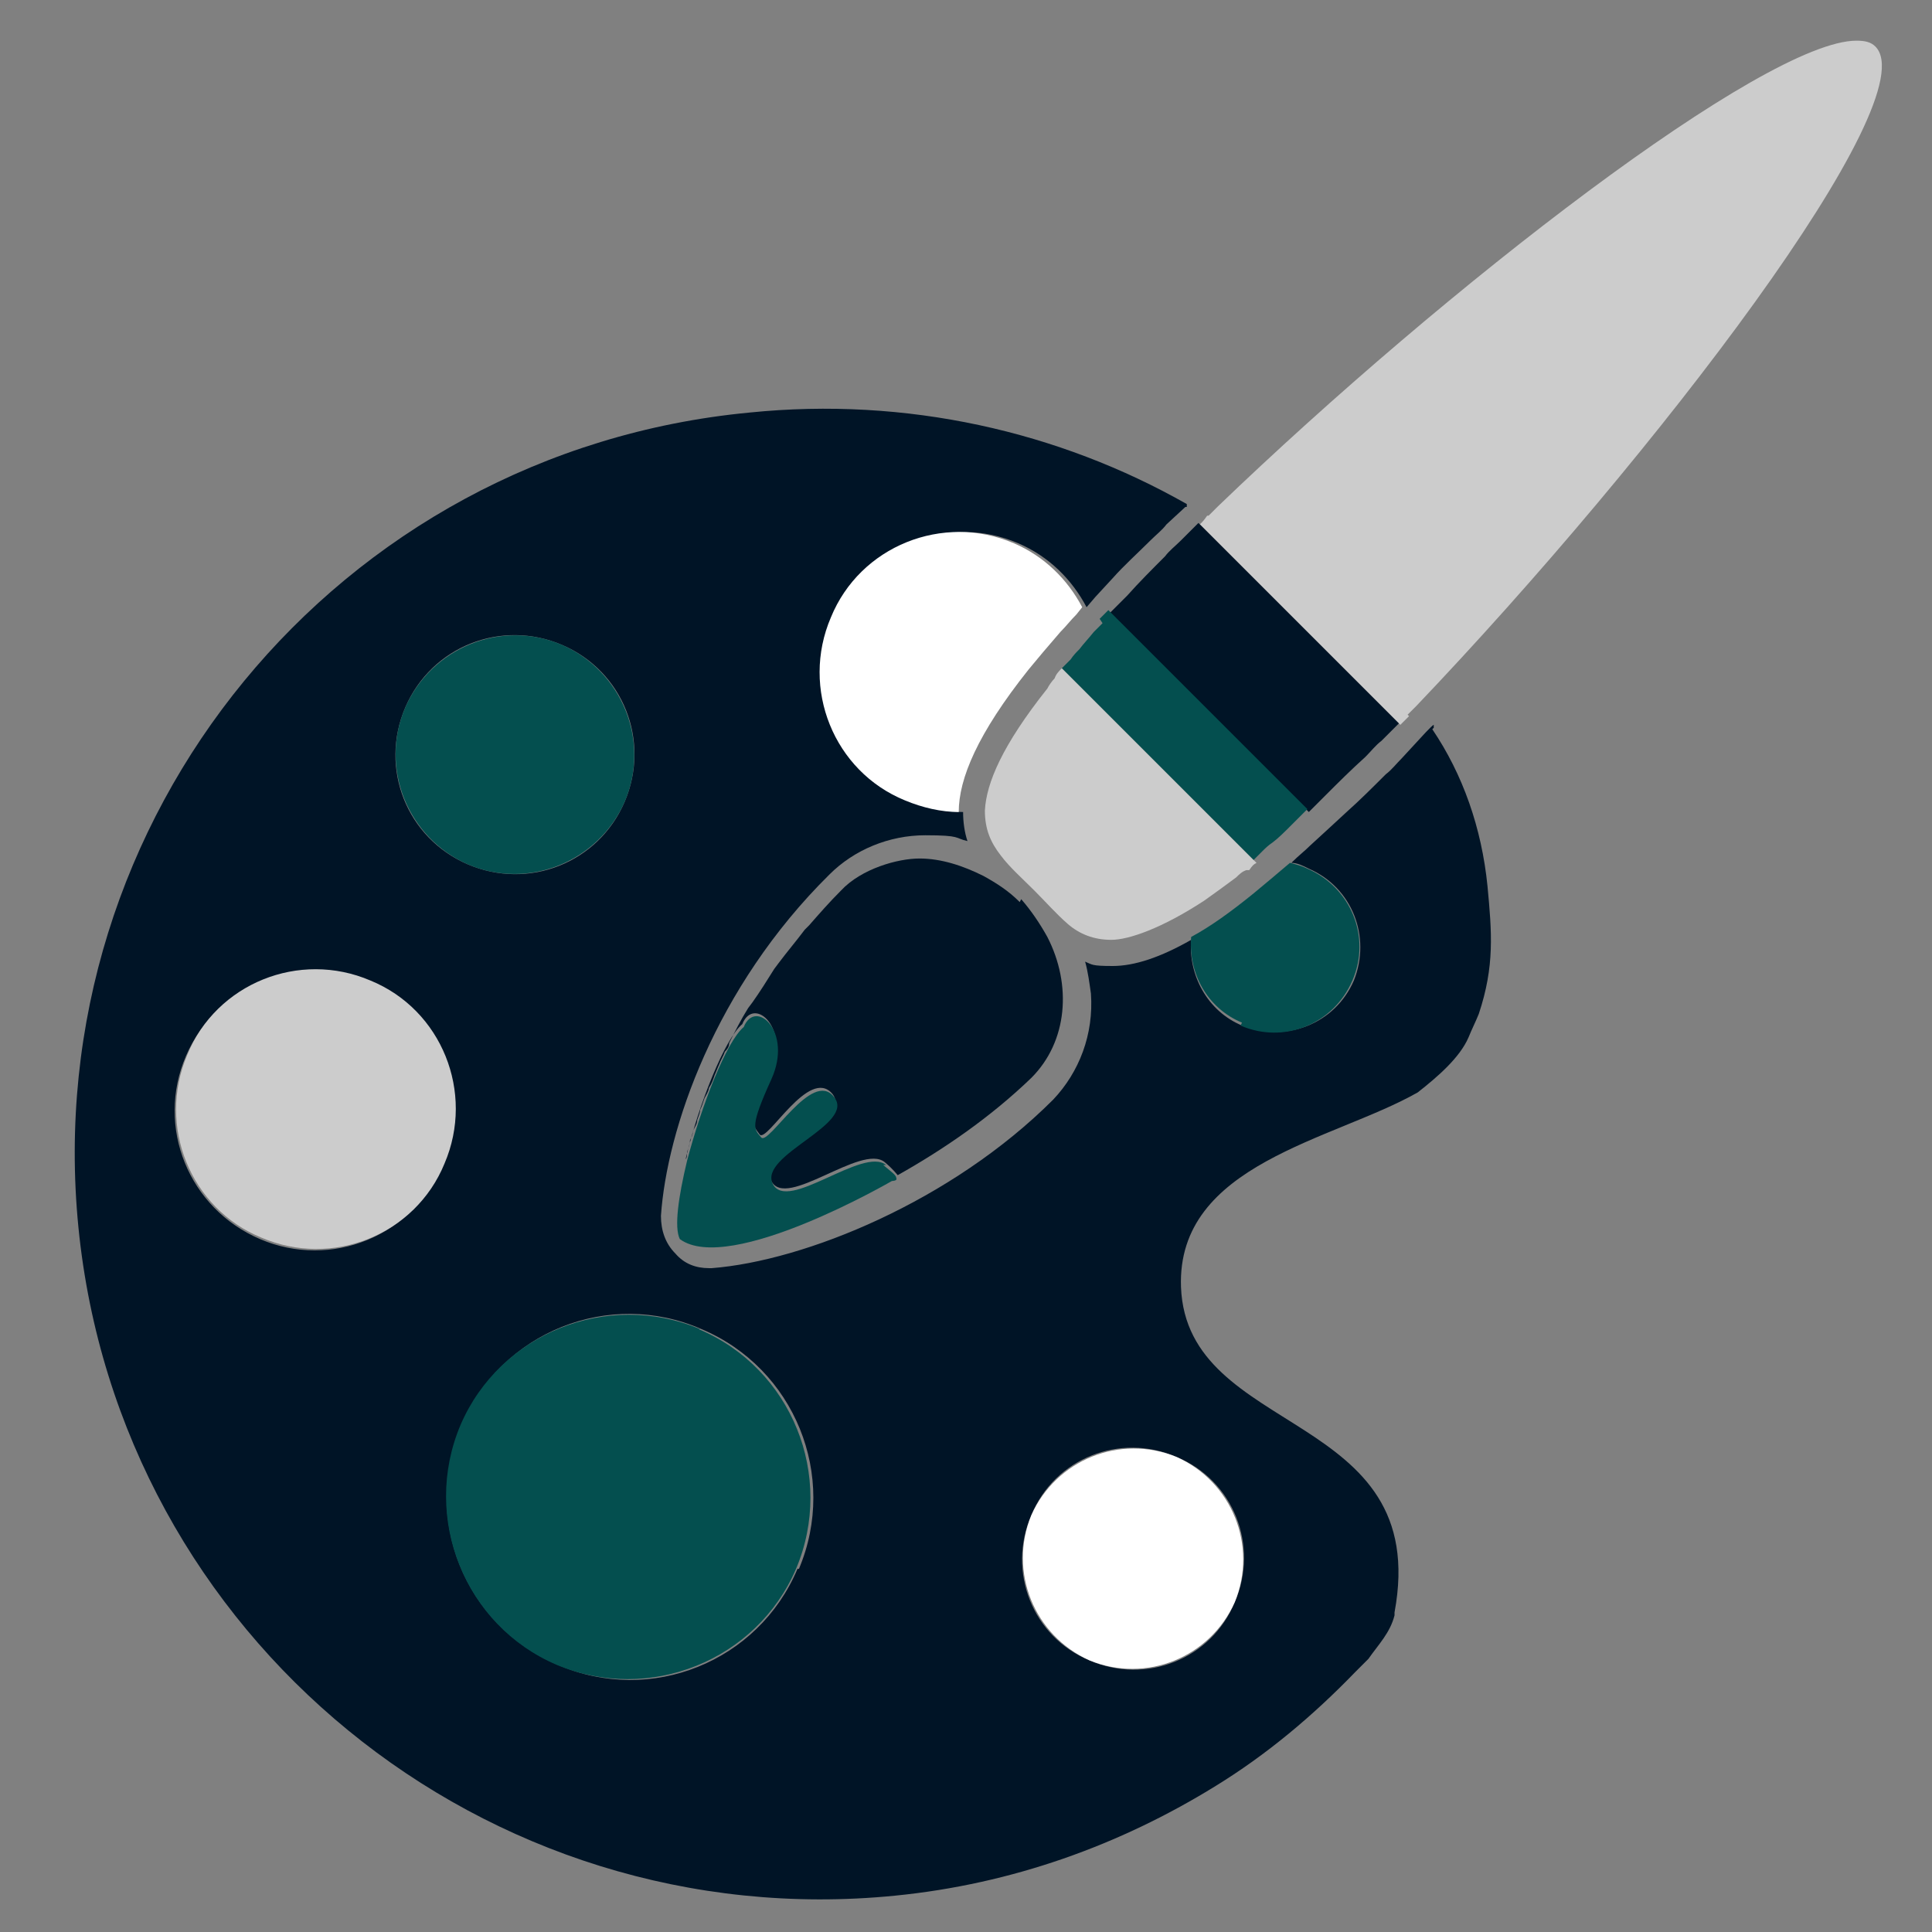
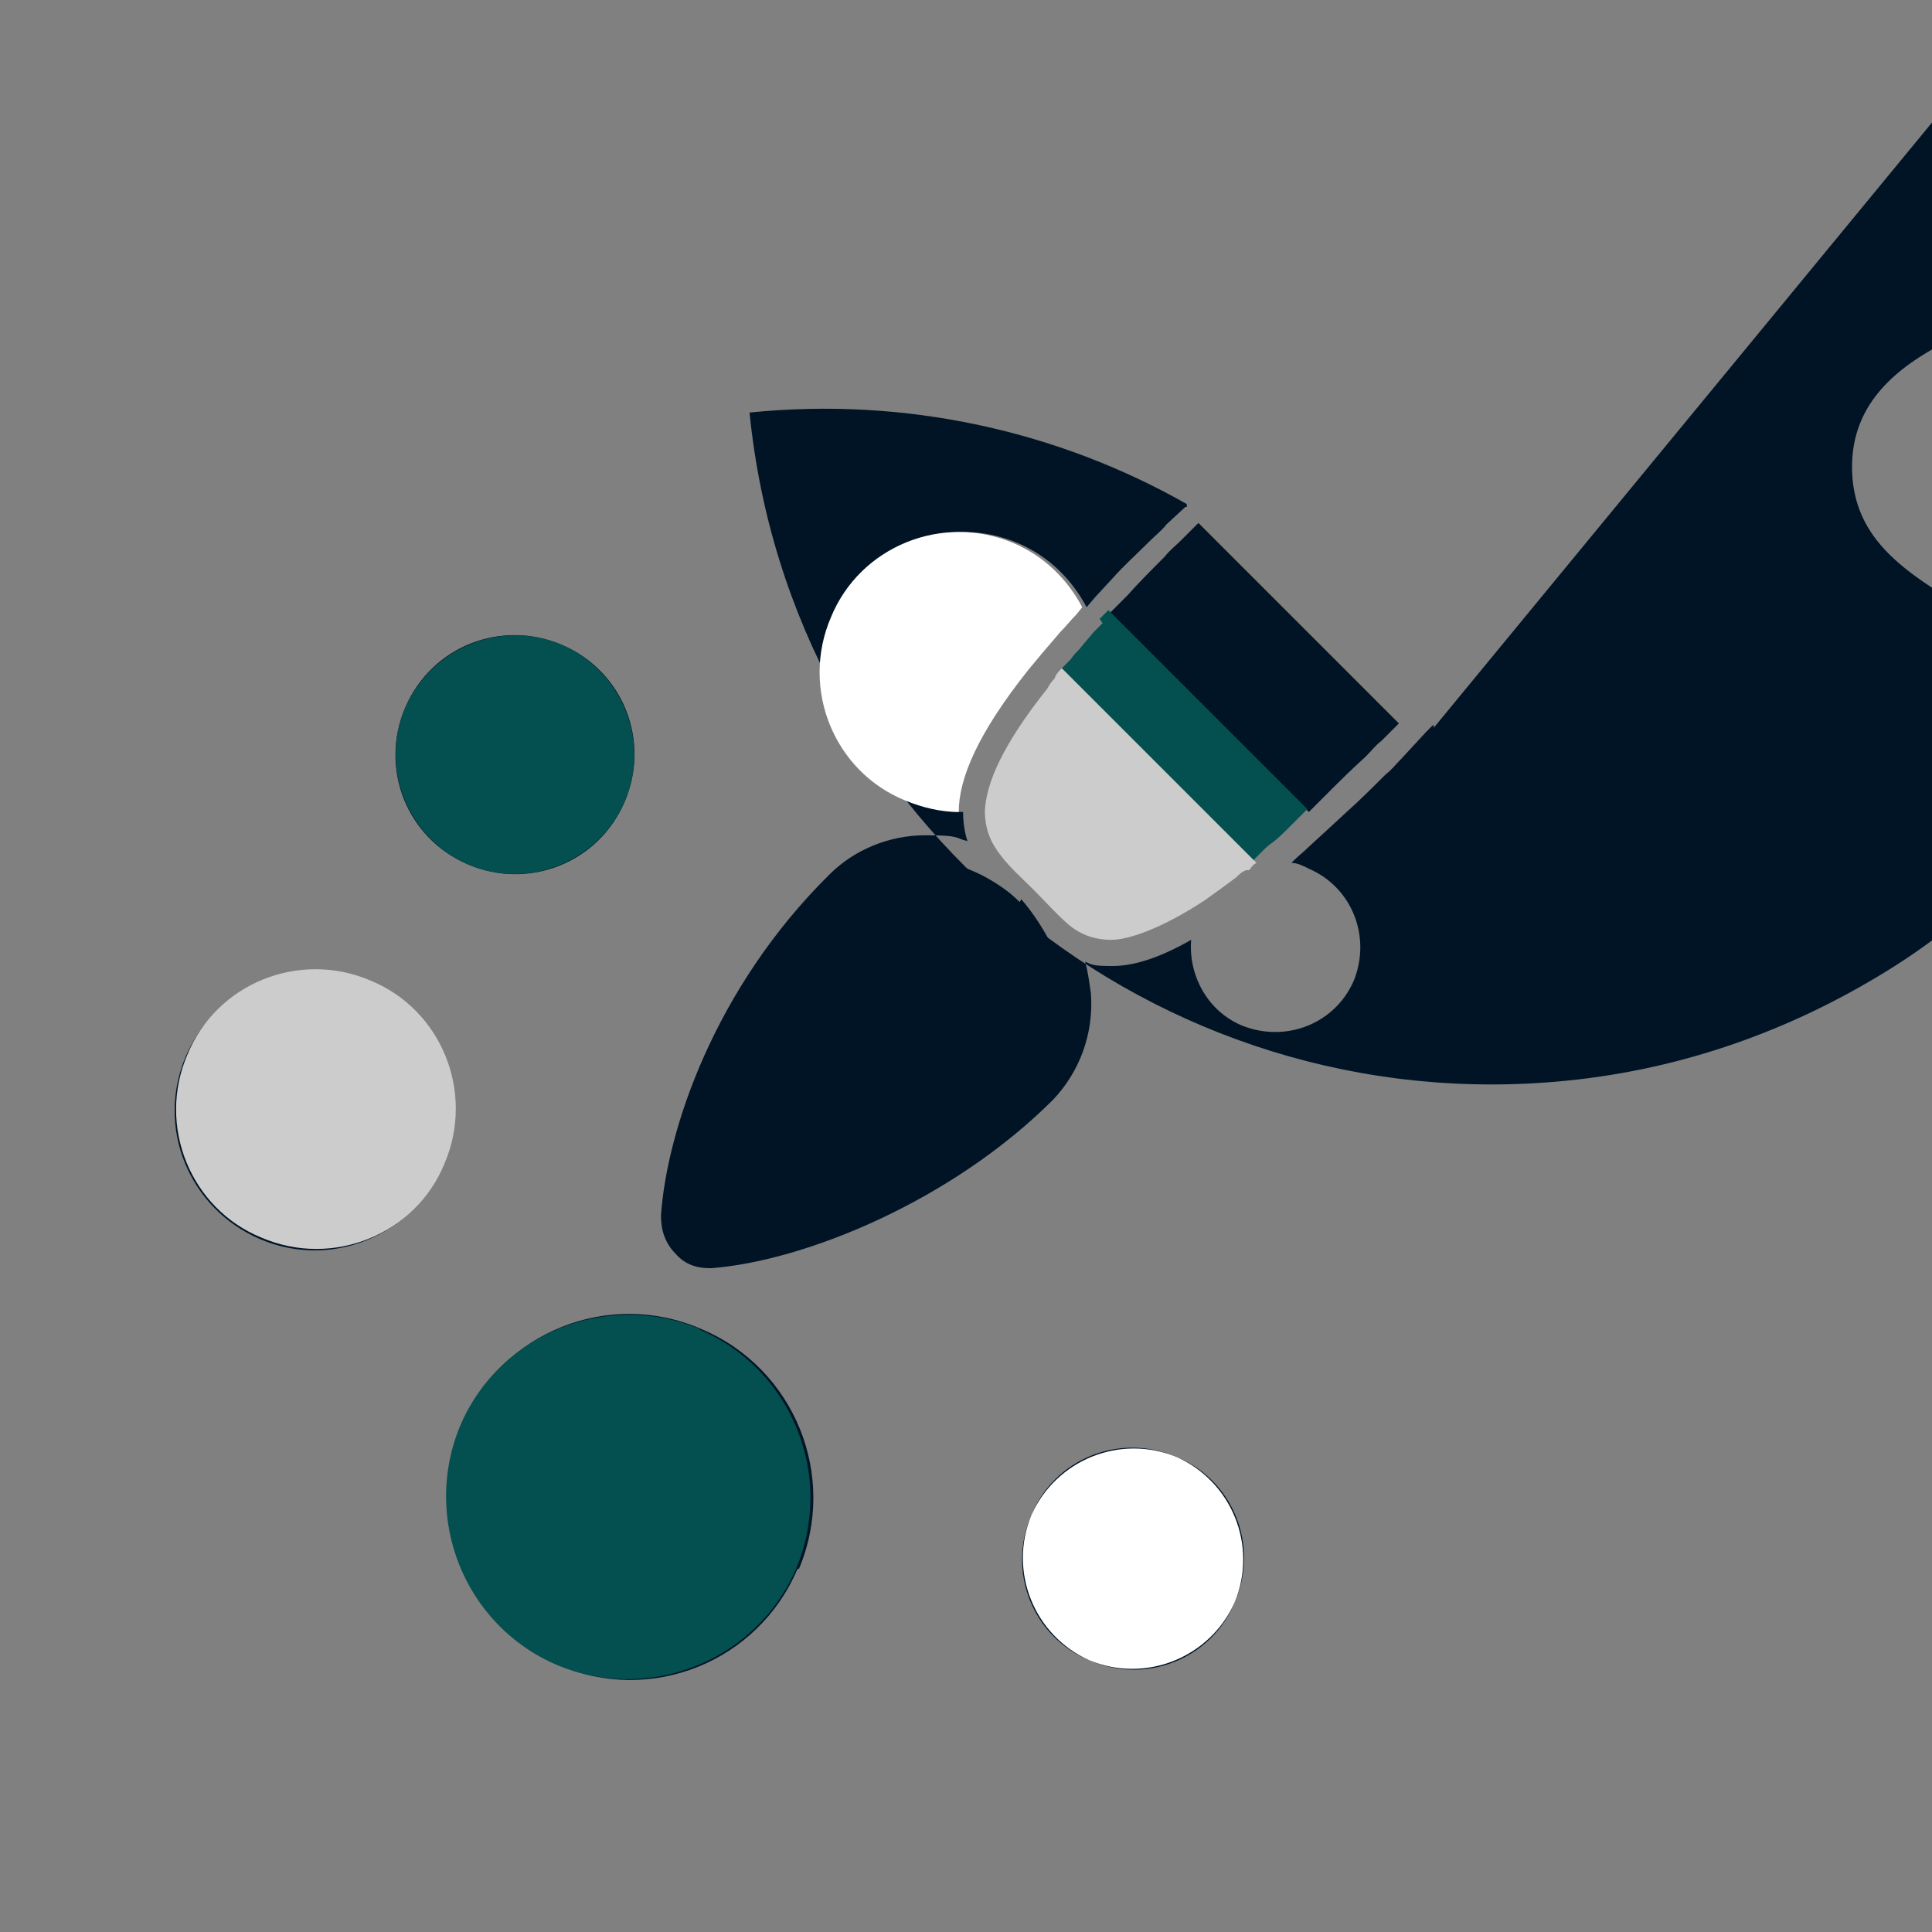
<svg xmlns="http://www.w3.org/2000/svg" id="Laag_1" version="1.1" viewBox="0 0 133 133">
  <rect x="0" y="0" width="133" height="133" fill="#808080" stroke="none" />
  <defs>
    <style>
      .st0 {
        fill: #ccc;
      }

      .st1 {
        fill: #001426;
      }

      .st2 {
        fill: #fff;
      }

      .st3 {
        fill: #044f4f;
      }
    </style>
  </defs>
-   <path class="st1" d="M98.7,50.1v-.2c-.1,0-1,1-1,1h0s-1.2,1.3-1.2,1.3h0c-.4.4-.7.8-1.1,1.1-.9.9-1.8,1.8-2.7,2.6h0s-1.3,1.2-1.3,1.2h0s-1.2,1.1-1.2,1.1h0c-.4.4-.8.7-1.2,1.1h0s-.1.1-.1.1c.4,0,.8.2,1.2.4,3,1.3,4.3,4.7,3.1,7.7-1.3,3-4.7,4.3-7.7,3.1-2.4-1-3.7-3.5-3.5-5.9-2.1,1.2-3.9,1.8-5.4,1.8s-1.4-.1-1.9-.3c.2.7.3,1.5.4,2.2.2,2.8-.8,5.4-2.6,7.3-7,7-17.1,11.1-23.5,11.6h-.2c-.9,0-1.7-.3-2.3-1-.7-.7-1-1.6-1-2.6.4-5.9,3.7-15.7,11.6-23.5,1.7-1.7,4.1-2.7,6.6-2.7s2,.2,2.9.4c-.2-.6-.3-1.3-.3-2-1.2,0-2.5-.3-3.7-.8-4.9-2.1-7.2-7.7-5.1-12.6,2.1-4.9,7.7-7.2,12.6-5.1,2.1.9,3.7,2.5,4.7,4.4l.6-.7h0s1.2-1.3,1.2-1.3h0c.8-.9,1.7-1.7,2.6-2.6.4-.4.8-.7,1.1-1.1h0s1.3-1.2,1.3-1.2h.1c0-.1,0-.2,0-.2-8.8-5-19.3-7.4-30.1-6.3C23.2,31.1,2.6,56.3,5.4,84.5c2.8,28.2,28,48.8,56.2,46,8.1-.8,15.5-3.5,22-7.5h0s0,0,0,0c3.6-2.2,6.8-4.9,9.7-7.9.3-.3.6-.6.9-.9.7-1,1.5-1.8,1.8-3v-.2c2.6-14-14.3-12-14.7-22.4-.3-8.5,10.5-10.1,16.3-13.4,1.4-1.1,2.9-2.4,3.5-3.8.2-.5.5-1.1.7-1.6,1.1-3.3.9-5.6.6-8.8-.4-4-1.7-7.7-3.8-10.8ZM27.9,48.7c1.8-4.2,6.6-6.1,10.8-4.3,4.2,1.8,6.1,6.6,4.3,10.8-1.8,4.2-6.6,6.1-10.8,4.3-4.2-1.8-6.1-6.6-4.3-10.8ZM17.9,85.3c-4.9-2.1-7.2-7.7-5.1-12.6,2.1-4.9,7.7-7.2,12.6-5.1,4.9,2.1,7.2,7.7,5.1,12.6-2.1,4.9-7.7,7.2-12.6,5.1ZM54.9,108c-2.7,6.4-10.1,9.4-16.5,6.6-6.4-2.7-9.4-10.1-6.6-16.5,2.7-6.4,10.1-9.4,16.5-6.6,6.4,2.7,9.4,10.1,6.7,16.5ZM85,110.3c-1.6,3.9-6.1,5.7-10,4-3.9-1.6-5.7-6.1-4-10,1.6-3.9,6.1-5.7,10-4,3.9,1.6,5.7,6.1,4,10Z" />
+   <path class="st1" d="M98.7,50.1v-.2c-.1,0-1,1-1,1h0s-1.2,1.3-1.2,1.3h0c-.4.4-.7.8-1.1,1.1-.9.9-1.8,1.8-2.7,2.6h0s-1.3,1.2-1.3,1.2h0s-1.2,1.1-1.2,1.1h0c-.4.4-.8.7-1.2,1.1h0s-.1.1-.1.1c.4,0,.8.2,1.2.4,3,1.3,4.3,4.7,3.1,7.7-1.3,3-4.7,4.3-7.7,3.1-2.4-1-3.7-3.5-3.5-5.9-2.1,1.2-3.9,1.8-5.4,1.8s-1.4-.1-1.9-.3c.2.7.3,1.5.4,2.2.2,2.8-.8,5.4-2.6,7.3-7,7-17.1,11.1-23.5,11.6h-.2c-.9,0-1.7-.3-2.3-1-.7-.7-1-1.6-1-2.6.4-5.9,3.7-15.7,11.6-23.5,1.7-1.7,4.1-2.7,6.6-2.7s2,.2,2.9.4c-.2-.6-.3-1.3-.3-2-1.2,0-2.5-.3-3.7-.8-4.9-2.1-7.2-7.7-5.1-12.6,2.1-4.9,7.7-7.2,12.6-5.1,2.1.9,3.7,2.5,4.7,4.4l.6-.7h0s1.2-1.3,1.2-1.3h0c.8-.9,1.7-1.7,2.6-2.6.4-.4.8-.7,1.1-1.1h0s1.3-1.2,1.3-1.2h.1c0-.1,0-.2,0-.2-8.8-5-19.3-7.4-30.1-6.3c2.8,28.2,28,48.8,56.2,46,8.1-.8,15.5-3.5,22-7.5h0s0,0,0,0c3.6-2.2,6.8-4.9,9.7-7.9.3-.3.6-.6.9-.9.7-1,1.5-1.8,1.8-3v-.2c2.6-14-14.3-12-14.7-22.4-.3-8.5,10.5-10.1,16.3-13.4,1.4-1.1,2.9-2.4,3.5-3.8.2-.5.5-1.1.7-1.6,1.1-3.3.9-5.6.6-8.8-.4-4-1.7-7.7-3.8-10.8ZM27.9,48.7c1.8-4.2,6.6-6.1,10.8-4.3,4.2,1.8,6.1,6.6,4.3,10.8-1.8,4.2-6.6,6.1-10.8,4.3-4.2-1.8-6.1-6.6-4.3-10.8ZM17.9,85.3c-4.9-2.1-7.2-7.7-5.1-12.6,2.1-4.9,7.7-7.2,12.6-5.1,4.9,2.1,7.2,7.7,5.1,12.6-2.1,4.9-7.7,7.2-12.6,5.1ZM54.9,108c-2.7,6.4-10.1,9.4-16.5,6.6-6.4-2.7-9.4-10.1-6.6-16.5,2.7-6.4,10.1-9.4,16.5-6.6,6.4,2.7,9.4,10.1,6.7,16.5ZM85,110.3c-1.6,3.9-6.1,5.7-10,4-3.9-1.6-5.7-6.1-4-10,1.6-3.9,6.1-5.7,10-4,3.9,1.6,5.7,6.1,4,10Z" />
  <path class="st3" d="M32.2,59.5c4.2,1.8,9-.2,10.8-4.3,1.8-4.2-.2-9-4.3-10.8-4.2-1.8-9,.2-10.8,4.3-1.8,4.2.2,9,4.3,10.8Z" />
  <path class="st0" d="M25.5,67.5c-4.9-2.1-10.6.2-12.6,5.1-2.1,4.9.2,10.6,5.1,12.6,4.9,2.1,10.6-.2,12.6-5.1,2.1-4.9-.2-10.6-5.1-12.6Z" />
  <path class="st2" d="M69.8,37.4c-4.9-2.1-10.6.2-12.6,5.1-2.1,4.9.2,10.6,5.1,12.6,1.2.5,2.5.8,3.7.8,0-2.3,1.3-5.4,4.8-9.8h0s1-1.2,1-1.2h0s1.2-1.4,1.2-1.4h0c.4-.4.7-.8,1.1-1.2h0s.4-.5.4-.5c-1-1.9-2.6-3.5-4.7-4.4Z" />
  <path class="st2" d="M71,104.3c-1.6,3.9.2,8.3,4,10,3.9,1.6,8.3-.2,10-4,1.6-3.9-.2-8.3-4-10-3.9-1.6-8.3.2-10,4Z" />
-   <path class="st3" d="M85.4,70.6c3,1.3,6.4-.1,7.7-3.1,1.3-3-.1-6.4-3.1-7.7-.4-.2-.8-.3-1.2-.4l-1.3,1.1h0s-1.2,1-1.2,1h0c-1.6,1.3-3,2.3-4.3,3-.2,2.5,1.1,4.9,3.5,5.9Z" />
  <path class="st3" d="M48.2,91.5c-6.4-2.7-13.8.3-16.5,6.6-2.7,6.4.3,13.8,6.6,16.5,6.4,2.7,13.8-.3,16.5-6.6,2.7-6.4-.3-13.8-6.7-16.5Z" />
-   <path class="st0" d="M96.9,49.2c.2-.2.4-.4.6-.6h0c16.5-17.3,35.2-41.8,31.6-45.4-.3-.3-.7-.4-1.3-.4-6.3,0-28.2,16.9-44,32.1-.2.2-.4.4-.6.6h-.1c-.2.3-.3.4-.5.6l13.8,13.8c.2-.2.4-.4.6-.6Z" />
  <path class="st0" d="M73.1,46c-.2.2-.4.4-.5.7-.2.2-.4.5-.5.7-3.1,3.9-4.2,6.5-4.3,8.4,0,1.3.4,2.2,1.1,3.1.6.8,1.5,1.6,2.3,2.4.8.8,1.5,1.6,2.3,2.3.8.7,1.8,1.1,3,1.1s3.5-.8,6.4-2.7c.7-.5,1.4-1,2.2-1.6.2-.2.4-.4.7-.5h.2c.2-.3.3-.4.5-.5l-10.9-10.9-2.3-2.3Z" />
  <path class="st1" d="M80.2,38.3c-.9.9-1.8,1.8-2.6,2.7-.2.2-.4.4-.6.6-.2.2-.4.4-.6.6l13.7,13.7c.2-.2.4-.4.6-.6.2-.2.4-.4.6-.6.8-.8,1.7-1.7,2.7-2.6.4-.4.7-.8,1.1-1.1.2-.2.4-.4.6-.6.2-.2.4-.4.6-.6l-13.8-13.8c-.2.2-.4.4-.6.6-.2.2-.4.4-.6.6-.4.4-.8.7-1.1,1.1Z" />
  <path class="st3" d="M75.9,42.9c-.2.2-.4.4-.6.6h0c-.4.5-.7.8-1,1.2-.2.2-.4.4-.6.7-.2.2-.4.4-.6.6l2.3,2.3,10.9,10.9c.2-.2.4-.4.6-.6.2-.2.4-.4.7-.6.4-.3.8-.7,1.2-1.1.2-.2.4-.4.6-.6.2-.2.4-.4.6-.6l-13.7-13.7c-.2.2-.4.4-.6.6Z" />
  <path class="st1" d="M70.2,62.1c-.8-.8-1.6-1.3-2.5-1.8-1.4-.7-2.9-1.2-4.4-1.2s-4,.7-5.4,2.2c-.8.8-1.5,1.6-2.2,2.4l-.3.3c-.6.8-1.2,1.5-1.8,2.3l-.3.4c-.5.8-1,1.6-1.5,2.3l-.3.4c-.5.8-.9,1.6-1.3,2.4h0c0,.3-.2.5-.3.6-.1.3-.3.6-.4.9-.1.2-.2.5-.3.7-.1.3-.2.6-.4.9,0,.2-.2.5-.3.7-.1.3-.2.6-.3.8,0,.2-.1.4-.2.7,0,.3-.2.5-.3.8,0,.2-.1.4-.2.6,0,.3-.1.5-.2.8,0,.2,0,.4-.1.5h0c.9-3.8,2.7-8.3,3.9-9.3.8-2,3.4.3,1.9,3.6-1.5,3.3-1.2,3.3-.7,4,.5.6,3.4-4.7,5-2.8,1.5,1.9-5.2,4-4.2,6,1,2,6.2-2.6,7.8-1.3.6.5.8.8.9.9,3.2-1.8,6.4-4,9.2-6.7,2.5-2.5,2.8-6.4,1.1-9.7-.5-.9-1.1-1.8-1.8-2.6Z" />
-   <path class="st3" d="M61,80.2c-1.6-1.3-6.8,3.3-7.8,1.3-1-2,5.8-4.1,4.2-6-1.5-1.9-4.5,3.4-5,2.8-.5-.6-.8-.7.7-4,1.5-3.3-1.1-5.6-1.9-3.6-1.2,1-2.9,5.4-3.9,9.2h0c-.6,2.5-.9,4.6-.5,5.4,3.4,2.5,14.6-4,14.6-4,0,0,.4,0,.3-.2,0-.2-.3-.4-.9-.9Z" />
</svg>